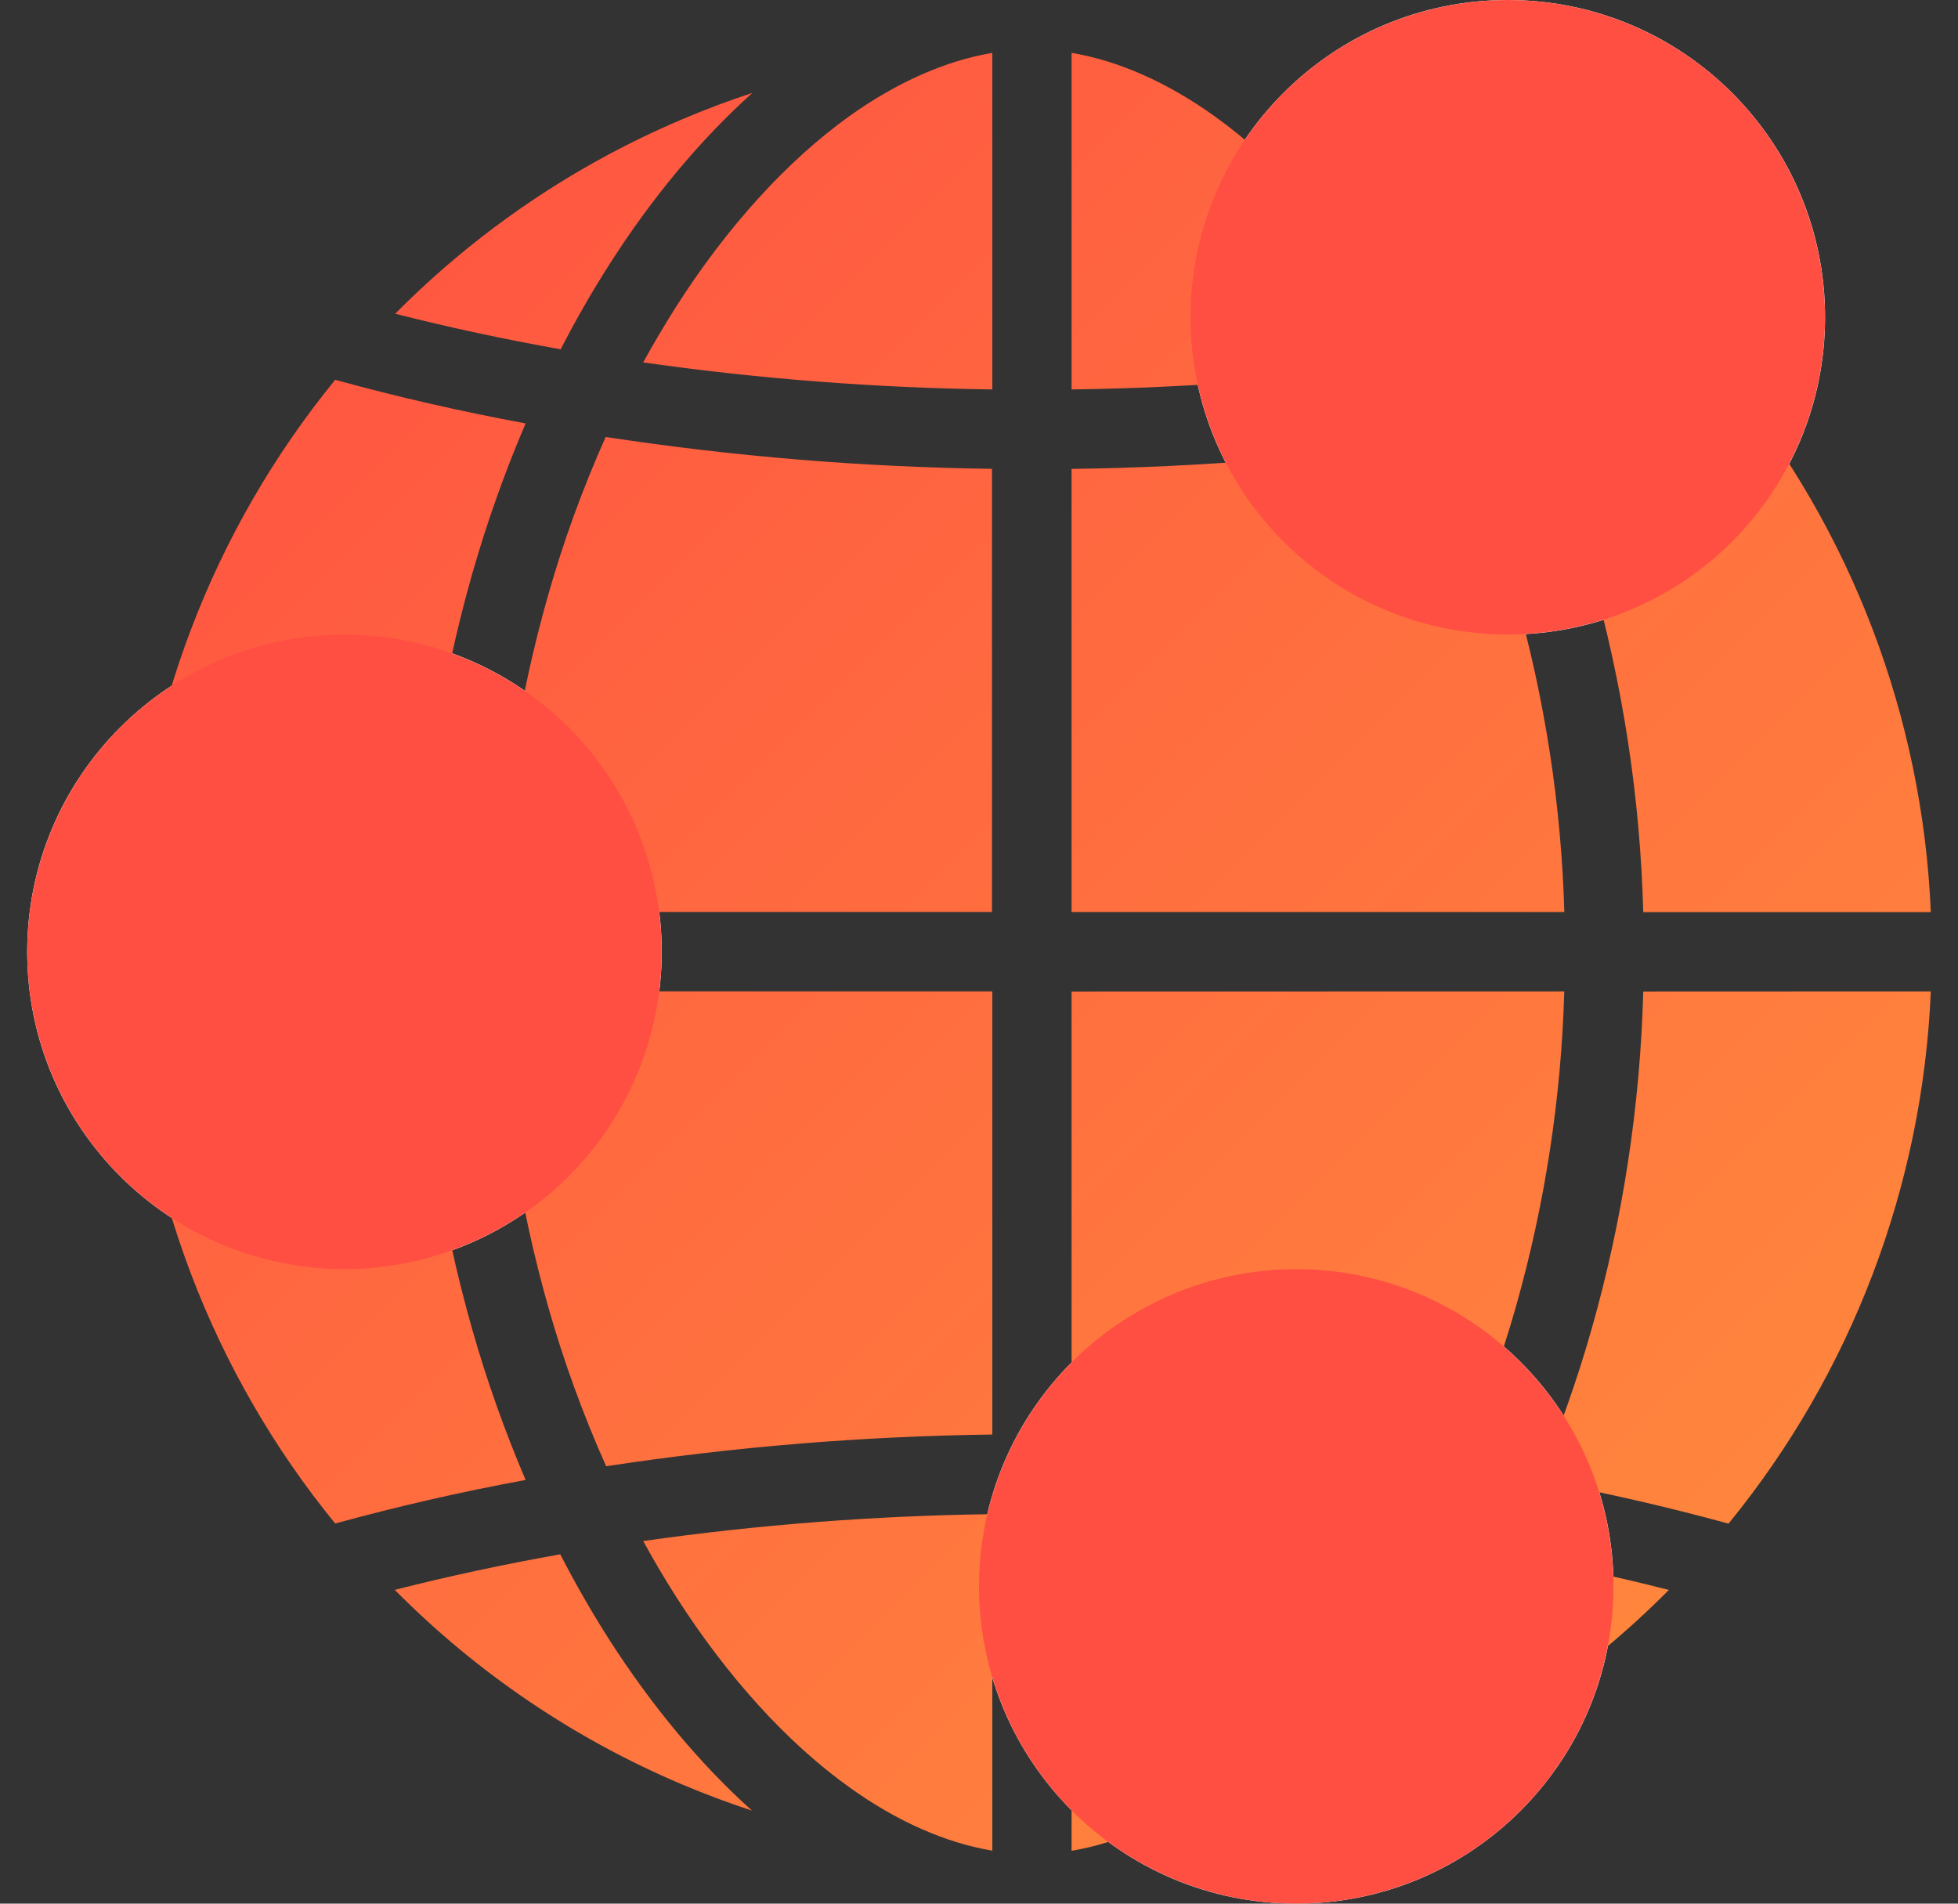
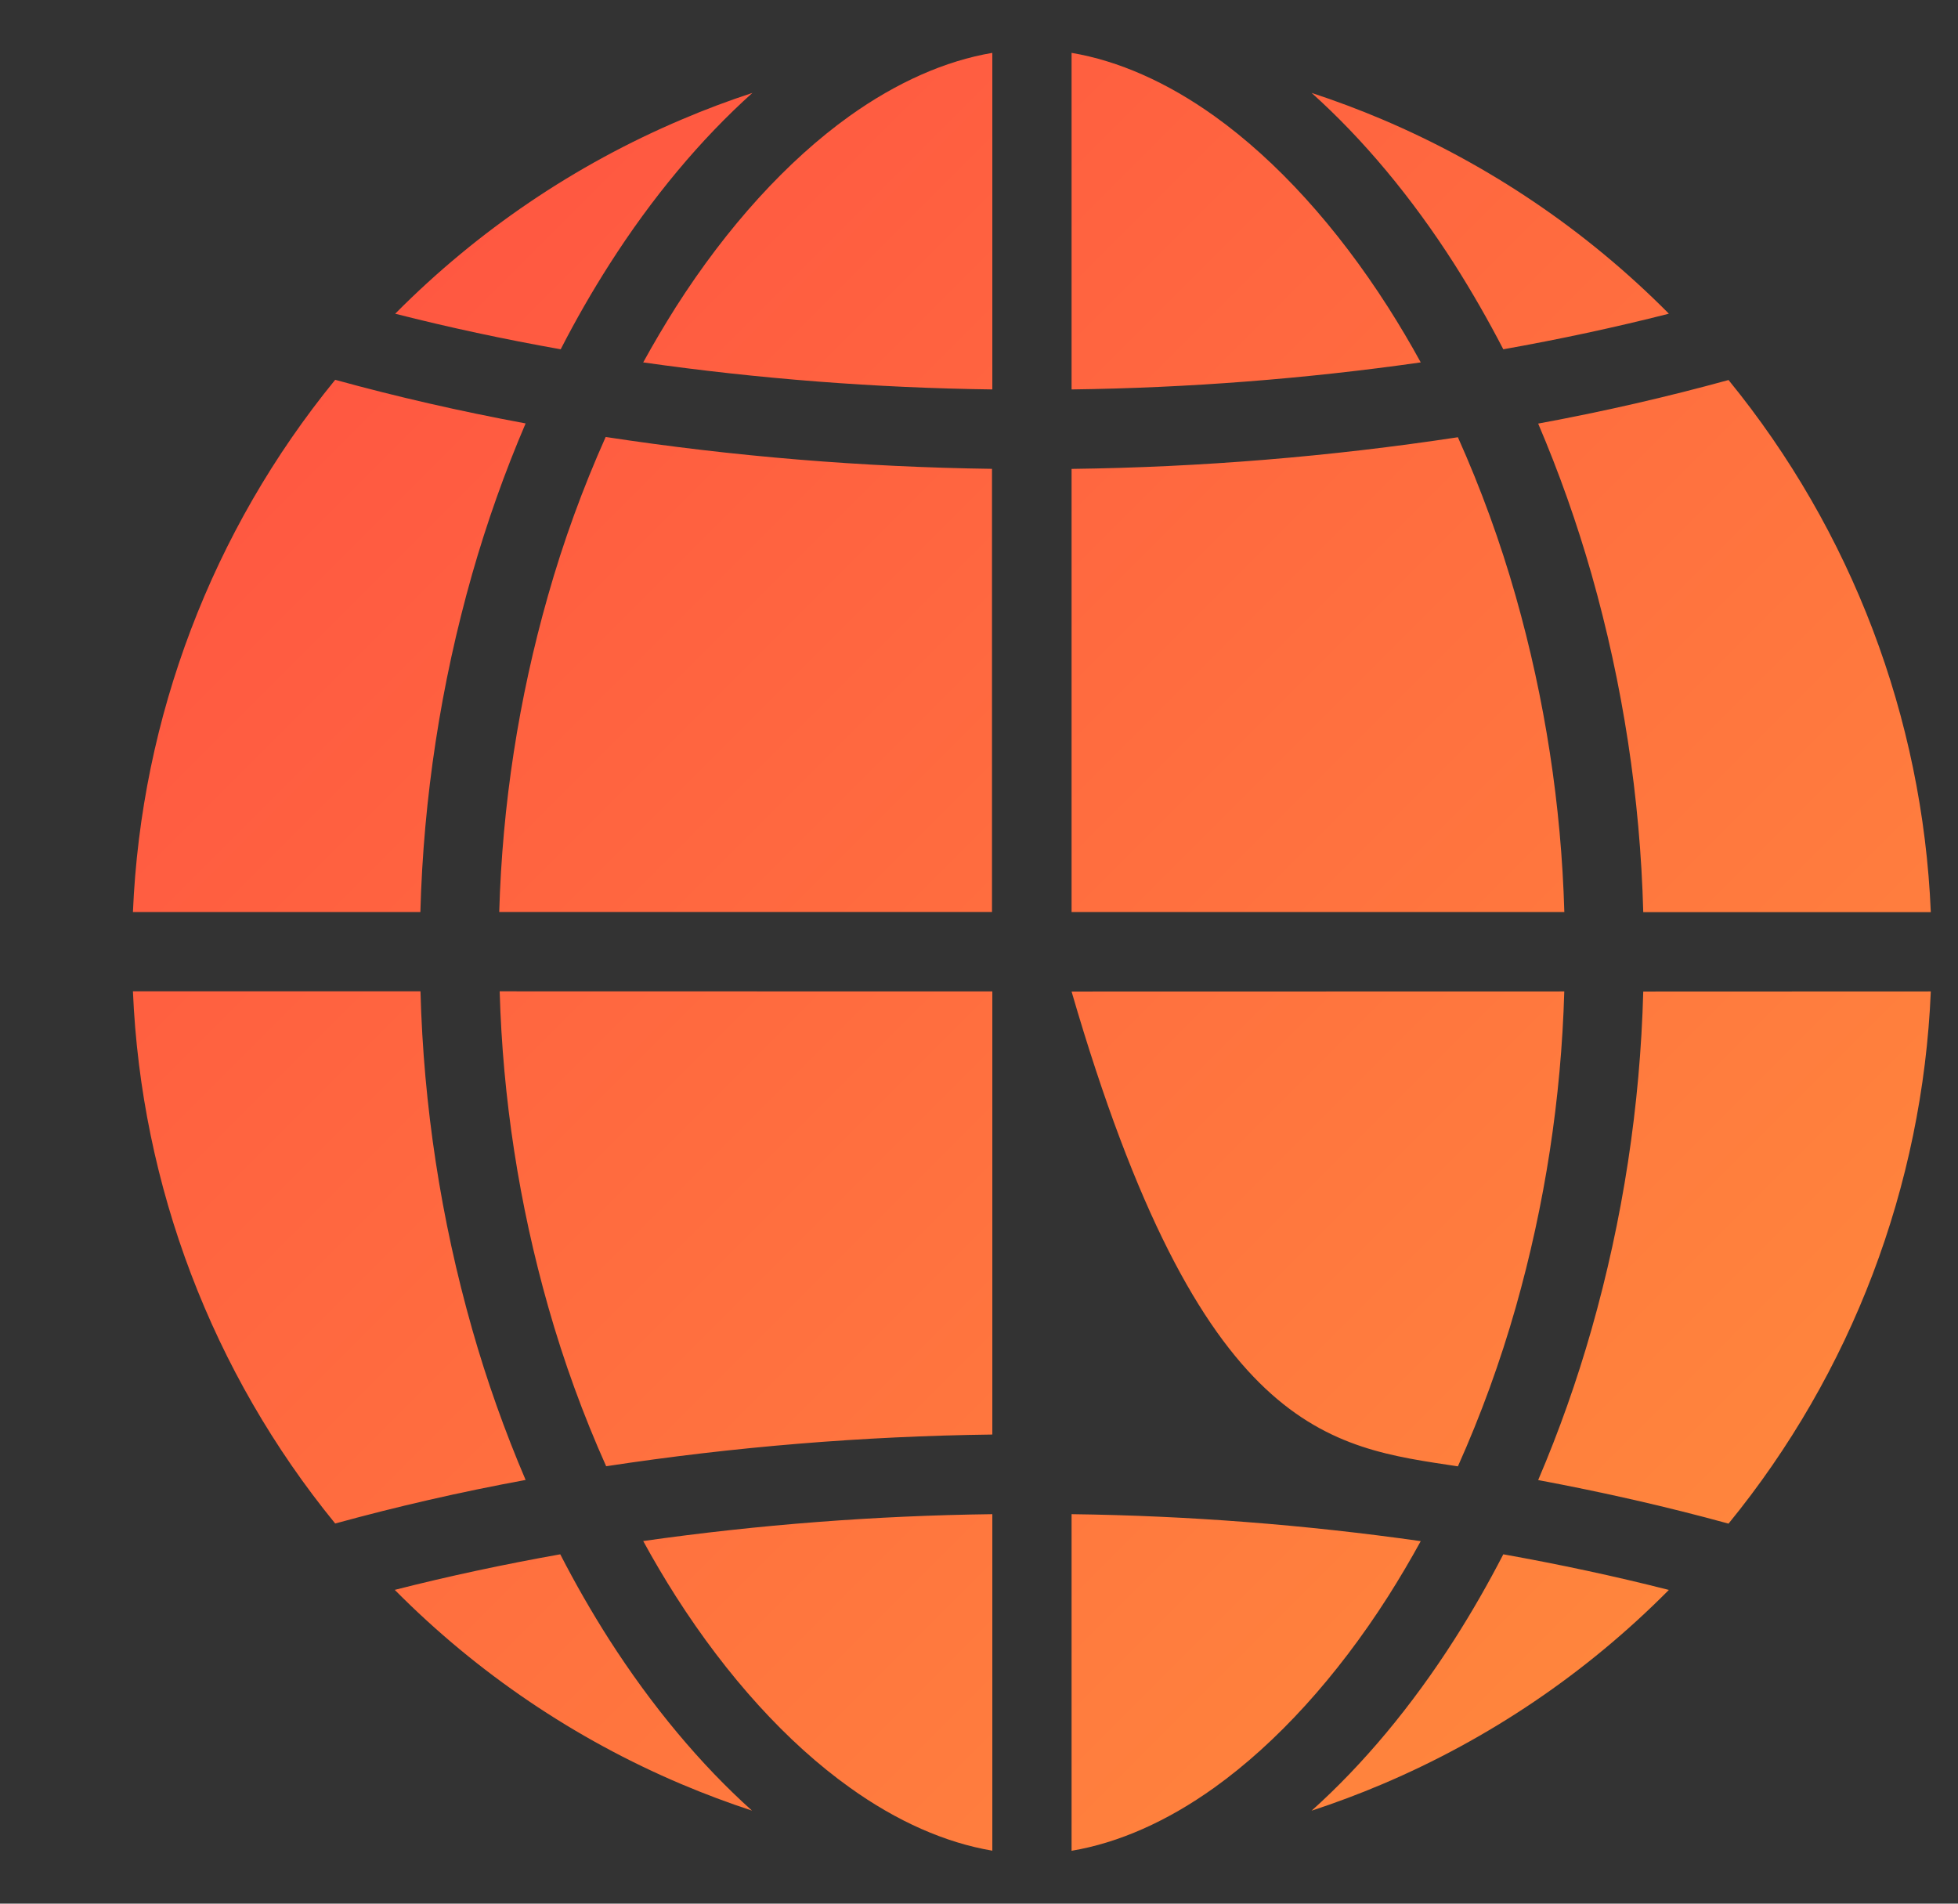
<svg xmlns="http://www.w3.org/2000/svg" width="36" height="35" viewBox="0 0 36 35" fill="none">
  <rect x="0" y="0" width="36" height="35" fill="#333333" stroke="none" />
-   <path fill-rule="evenodd" clip-rule="evenodd" d="M33.556 5.833C33.556 9.055 30.944 11.667 27.722 11.667C24.501 11.667 21.889 9.055 21.889 5.833C21.889 2.612 24.501 0 27.722 0C30.944 0 33.556 2.612 33.556 5.833ZM12.167 17.5C12.167 20.722 9.555 23.333 6.333 23.333C3.112 23.333 0.5 20.722 0.5 17.5C0.5 14.278 3.112 11.667 6.333 11.667C9.555 11.667 12.167 14.278 12.167 17.5ZM23.833 35C27.055 35 29.667 32.388 29.667 29.167C29.667 25.945 27.055 23.333 23.833 23.333C20.612 23.333 18 25.945 18 29.167C18 32.388 20.612 35 23.833 35Z" fill="white" />
-   <path fill-rule="evenodd" clip-rule="evenodd" d="M18.245 0.972V7.16C16.097 7.132 13.953 6.966 11.826 6.663C12.017 6.315 12.218 5.976 12.427 5.645C13.369 4.168 14.473 2.955 15.619 2.134C16.488 1.513 17.385 1.117 18.245 0.972ZM19.702 7.16C21.85 7.132 23.995 6.966 26.122 6.663C25.931 6.314 25.73 5.975 25.52 5.646C24.578 4.172 23.476 2.956 22.329 2.135C21.458 1.512 20.563 1.117 19.702 0.972V7.16ZM27.64 6.422C28.679 6.237 29.696 6.019 30.683 5.768L30.672 5.755C29.165 4.238 27.379 3.029 25.413 2.195C24.986 2.014 24.553 1.852 24.115 1.708C25.063 2.558 25.958 3.63 26.743 4.86C27.061 5.361 27.36 5.882 27.64 6.422ZM11.205 4.86C11.99 3.63 12.885 2.559 13.834 1.708C13.395 1.852 12.963 2.014 12.537 2.196C10.571 3.029 8.785 4.239 7.278 5.756L7.266 5.768C8.25 6.019 9.267 6.237 10.309 6.422C10.587 5.88 10.886 5.36 11.205 4.86ZM9.664 7.785C9.278 8.687 8.95 9.612 8.681 10.555C8.106 12.577 7.786 14.665 7.729 16.768H2.444C2.595 13.188 3.9 9.754 6.163 6.983C7.291 7.294 8.461 7.562 9.664 7.785ZM18.239 16.767V8.62C15.861 8.588 13.488 8.393 11.136 8.034C10.713 8.981 10.357 9.958 10.074 10.957C9.536 12.848 9.235 14.8 9.179 16.767H18.239ZM28.762 16.768H19.702V8.621C22.08 8.591 24.453 8.396 26.805 8.039C27.229 8.986 27.584 9.962 27.868 10.961C28.405 12.852 28.706 14.803 28.762 16.768ZM35.5 16.77H35.5V16.772L35.5 16.77ZM35.5 16.77H30.213C30.157 14.668 29.837 12.58 29.262 10.557C28.993 9.615 28.666 8.69 28.281 7.788C29.483 7.567 30.653 7.297 31.781 6.987C34.044 9.758 35.349 13.191 35.5 16.77ZM35.5 18.228C35.349 21.808 34.044 25.242 31.781 28.013C30.653 27.703 29.483 27.437 28.281 27.212C28.666 26.311 28.993 25.386 29.262 24.442C29.837 22.42 30.157 20.333 30.213 18.23L35.5 18.228ZM27.868 24.038C28.405 22.146 28.705 20.194 28.761 18.228L19.702 18.23V26.377C22.08 26.408 24.453 26.602 26.805 26.96C27.229 26.013 27.584 25.036 27.868 24.038ZM18.245 18.228V26.375C15.868 26.405 13.495 26.6 11.145 26.958C10.721 26.011 10.366 25.034 10.082 24.035C9.544 22.144 9.243 20.192 9.187 18.226L18.245 18.228ZM6.163 28.011C7.291 27.701 8.462 27.431 9.664 27.21C9.279 26.308 8.95 25.383 8.682 24.44C8.106 22.416 7.787 20.329 7.731 18.226H2.444C2.595 21.805 3.9 25.239 6.163 28.011ZM13.827 33.29C13.389 33.146 12.957 32.984 12.529 32.803C10.563 31.97 8.777 30.761 7.27 29.243L7.258 29.231C8.244 28.98 9.261 28.762 10.301 28.577C10.579 29.118 10.878 29.638 11.197 30.139C11.985 31.368 12.879 32.44 13.827 33.29ZM18.245 34.026V27.839C16.097 27.866 13.953 28.031 11.826 28.333C12.017 28.683 12.217 29.022 12.427 29.351C13.369 30.826 14.472 32.042 15.619 32.862C16.488 33.487 17.385 33.881 18.245 34.026ZM26.122 28.335C25.931 28.683 25.73 29.023 25.52 29.354C24.578 30.83 23.474 32.044 22.329 32.865C21.458 33.489 20.565 33.883 19.702 34.028V27.839C21.85 27.867 23.995 28.033 26.122 28.335ZM30.672 29.244L30.684 29.232C29.698 28.981 28.68 28.763 27.64 28.577C27.361 29.118 27.062 29.639 26.743 30.139C25.958 31.369 25.063 32.441 24.115 33.291C24.553 33.147 24.986 32.985 25.413 32.804C27.379 31.971 29.165 30.762 30.672 29.244Z" fill="url(#paint0_linear_4700_6385)" />
-   <ellipse cx="27.722" cy="5.833" rx="5.833" ry="5.833" fill="#FF4F42" />
-   <ellipse cx="6.333" cy="17.5" rx="5.833" ry="5.833" fill="#FF4F42" />
-   <circle cx="23.833" cy="29.167" r="5.833" fill="#FF4F42" />
+   <path fill-rule="evenodd" clip-rule="evenodd" d="M18.245 0.972V7.16C16.097 7.132 13.953 6.966 11.826 6.663C12.017 6.315 12.218 5.976 12.427 5.645C13.369 4.168 14.473 2.955 15.619 2.134C16.488 1.513 17.385 1.117 18.245 0.972ZM19.702 7.16C21.85 7.132 23.995 6.966 26.122 6.663C25.931 6.314 25.73 5.975 25.52 5.646C24.578 4.172 23.476 2.956 22.329 2.135C21.458 1.512 20.563 1.117 19.702 0.972V7.16ZM27.64 6.422C28.679 6.237 29.696 6.019 30.683 5.768L30.672 5.755C29.165 4.238 27.379 3.029 25.413 2.195C24.986 2.014 24.553 1.852 24.115 1.708C25.063 2.558 25.958 3.63 26.743 4.86C27.061 5.361 27.36 5.882 27.64 6.422ZM11.205 4.86C11.99 3.63 12.885 2.559 13.834 1.708C13.395 1.852 12.963 2.014 12.537 2.196C10.571 3.029 8.785 4.239 7.278 5.756L7.266 5.768C8.25 6.019 9.267 6.237 10.309 6.422C10.587 5.88 10.886 5.36 11.205 4.86ZM9.664 7.785C9.278 8.687 8.95 9.612 8.681 10.555C8.106 12.577 7.786 14.665 7.729 16.768H2.444C2.595 13.188 3.9 9.754 6.163 6.983C7.291 7.294 8.461 7.562 9.664 7.785ZM18.239 16.767V8.62C15.861 8.588 13.488 8.393 11.136 8.034C10.713 8.981 10.357 9.958 10.074 10.957C9.536 12.848 9.235 14.8 9.179 16.767H18.239ZM28.762 16.768H19.702V8.621C22.08 8.591 24.453 8.396 26.805 8.039C27.229 8.986 27.584 9.962 27.868 10.961C28.405 12.852 28.706 14.803 28.762 16.768ZM35.5 16.77H35.5V16.772L35.5 16.77ZM35.5 16.77H30.213C30.157 14.668 29.837 12.58 29.262 10.557C28.993 9.615 28.666 8.69 28.281 7.788C29.483 7.567 30.653 7.297 31.781 6.987C34.044 9.758 35.349 13.191 35.5 16.77ZM35.5 18.228C35.349 21.808 34.044 25.242 31.781 28.013C30.653 27.703 29.483 27.437 28.281 27.212C28.666 26.311 28.993 25.386 29.262 24.442C29.837 22.42 30.157 20.333 30.213 18.23L35.5 18.228ZM27.868 24.038C28.405 22.146 28.705 20.194 28.761 18.228L19.702 18.23C22.08 26.408 24.453 26.602 26.805 26.96C27.229 26.013 27.584 25.036 27.868 24.038ZM18.245 18.228V26.375C15.868 26.405 13.495 26.6 11.145 26.958C10.721 26.011 10.366 25.034 10.082 24.035C9.544 22.144 9.243 20.192 9.187 18.226L18.245 18.228ZM6.163 28.011C7.291 27.701 8.462 27.431 9.664 27.21C9.279 26.308 8.95 25.383 8.682 24.44C8.106 22.416 7.787 20.329 7.731 18.226H2.444C2.595 21.805 3.9 25.239 6.163 28.011ZM13.827 33.29C13.389 33.146 12.957 32.984 12.529 32.803C10.563 31.97 8.777 30.761 7.27 29.243L7.258 29.231C8.244 28.98 9.261 28.762 10.301 28.577C10.579 29.118 10.878 29.638 11.197 30.139C11.985 31.368 12.879 32.44 13.827 33.29ZM18.245 34.026V27.839C16.097 27.866 13.953 28.031 11.826 28.333C12.017 28.683 12.217 29.022 12.427 29.351C13.369 30.826 14.472 32.042 15.619 32.862C16.488 33.487 17.385 33.881 18.245 34.026ZM26.122 28.335C25.931 28.683 25.73 29.023 25.52 29.354C24.578 30.83 23.474 32.044 22.329 32.865C21.458 33.489 20.565 33.883 19.702 34.028V27.839C21.85 27.867 23.995 28.033 26.122 28.335ZM30.672 29.244L30.684 29.232C29.698 28.981 28.68 28.763 27.64 28.577C27.361 29.118 27.062 29.639 26.743 30.139C25.958 31.369 25.063 32.441 24.115 33.291C24.553 33.147 24.986 32.985 25.413 32.804C27.379 31.971 29.165 30.762 30.672 29.244Z" fill="url(#paint0_linear_4700_6385)" />
  <defs>
    <linearGradient id="paint0_linear_4700_6385" x1="2.444" y1="0.972" x2="35.5" y2="34.028" gradientUnits="userSpaceOnUse">
      <stop stop-color="#FF4F42" />
      <stop offset="1" stop-color="#FF8E3C" />
    </linearGradient>
  </defs>
</svg>